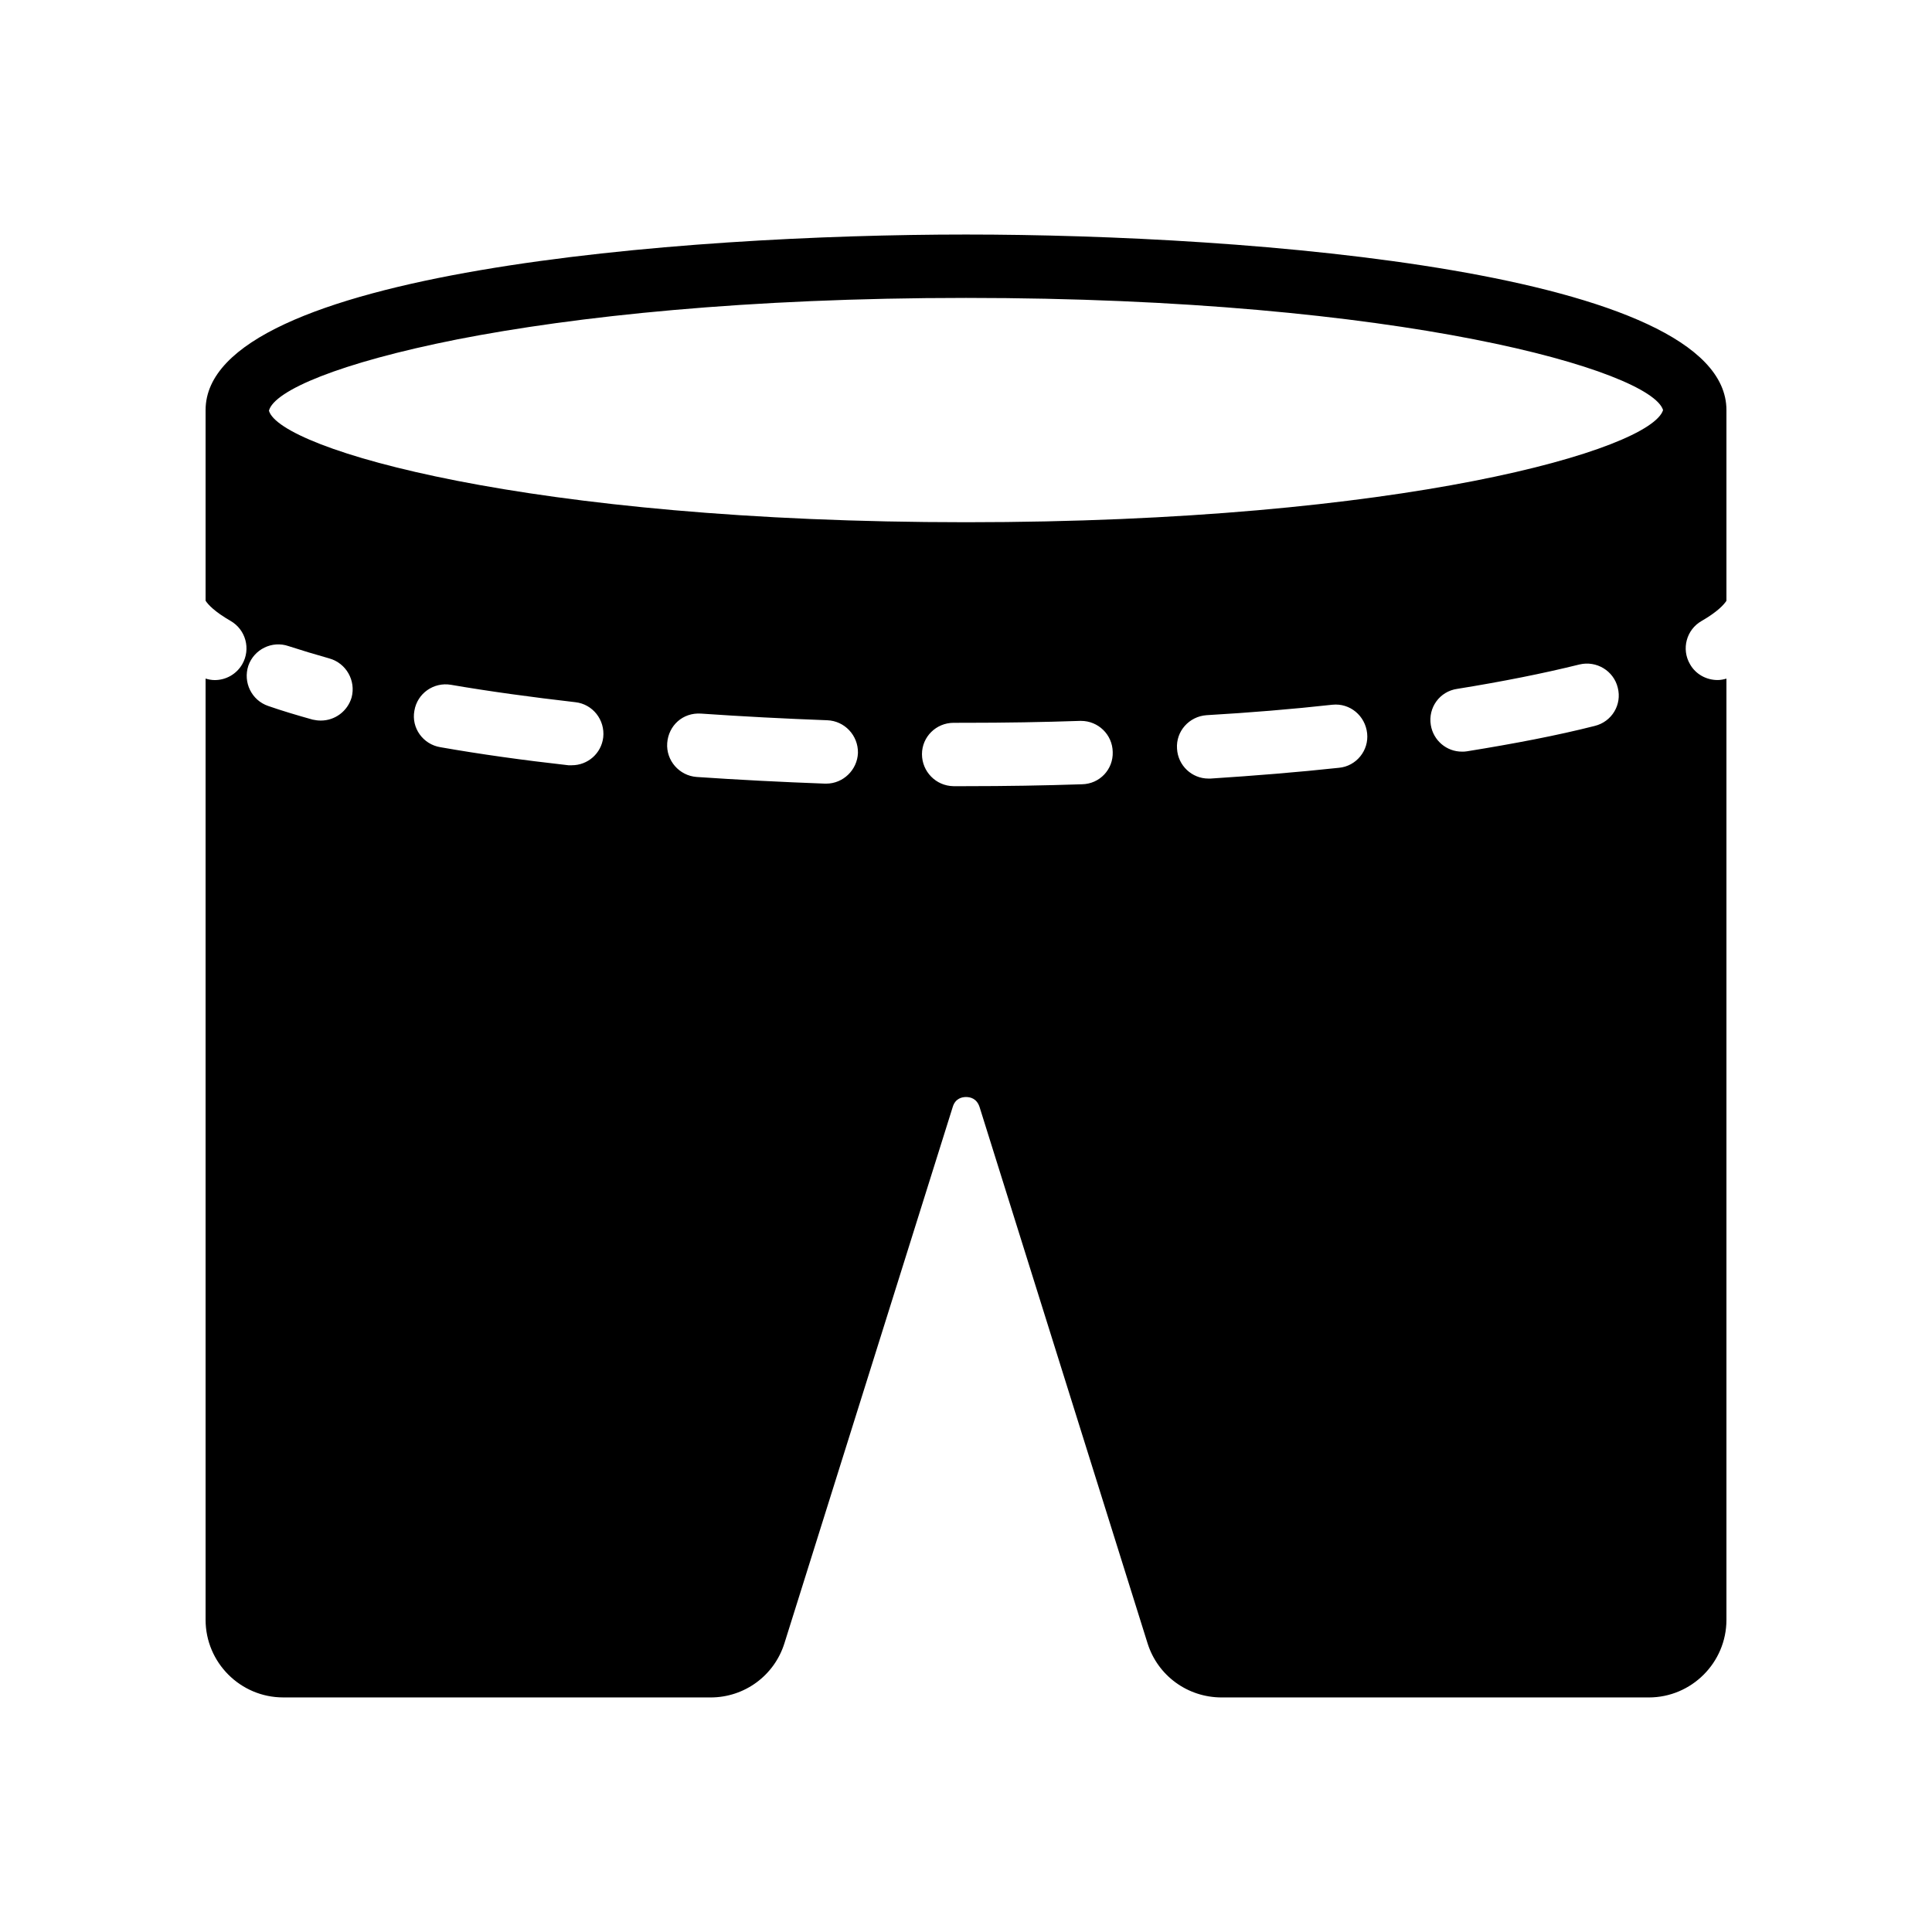
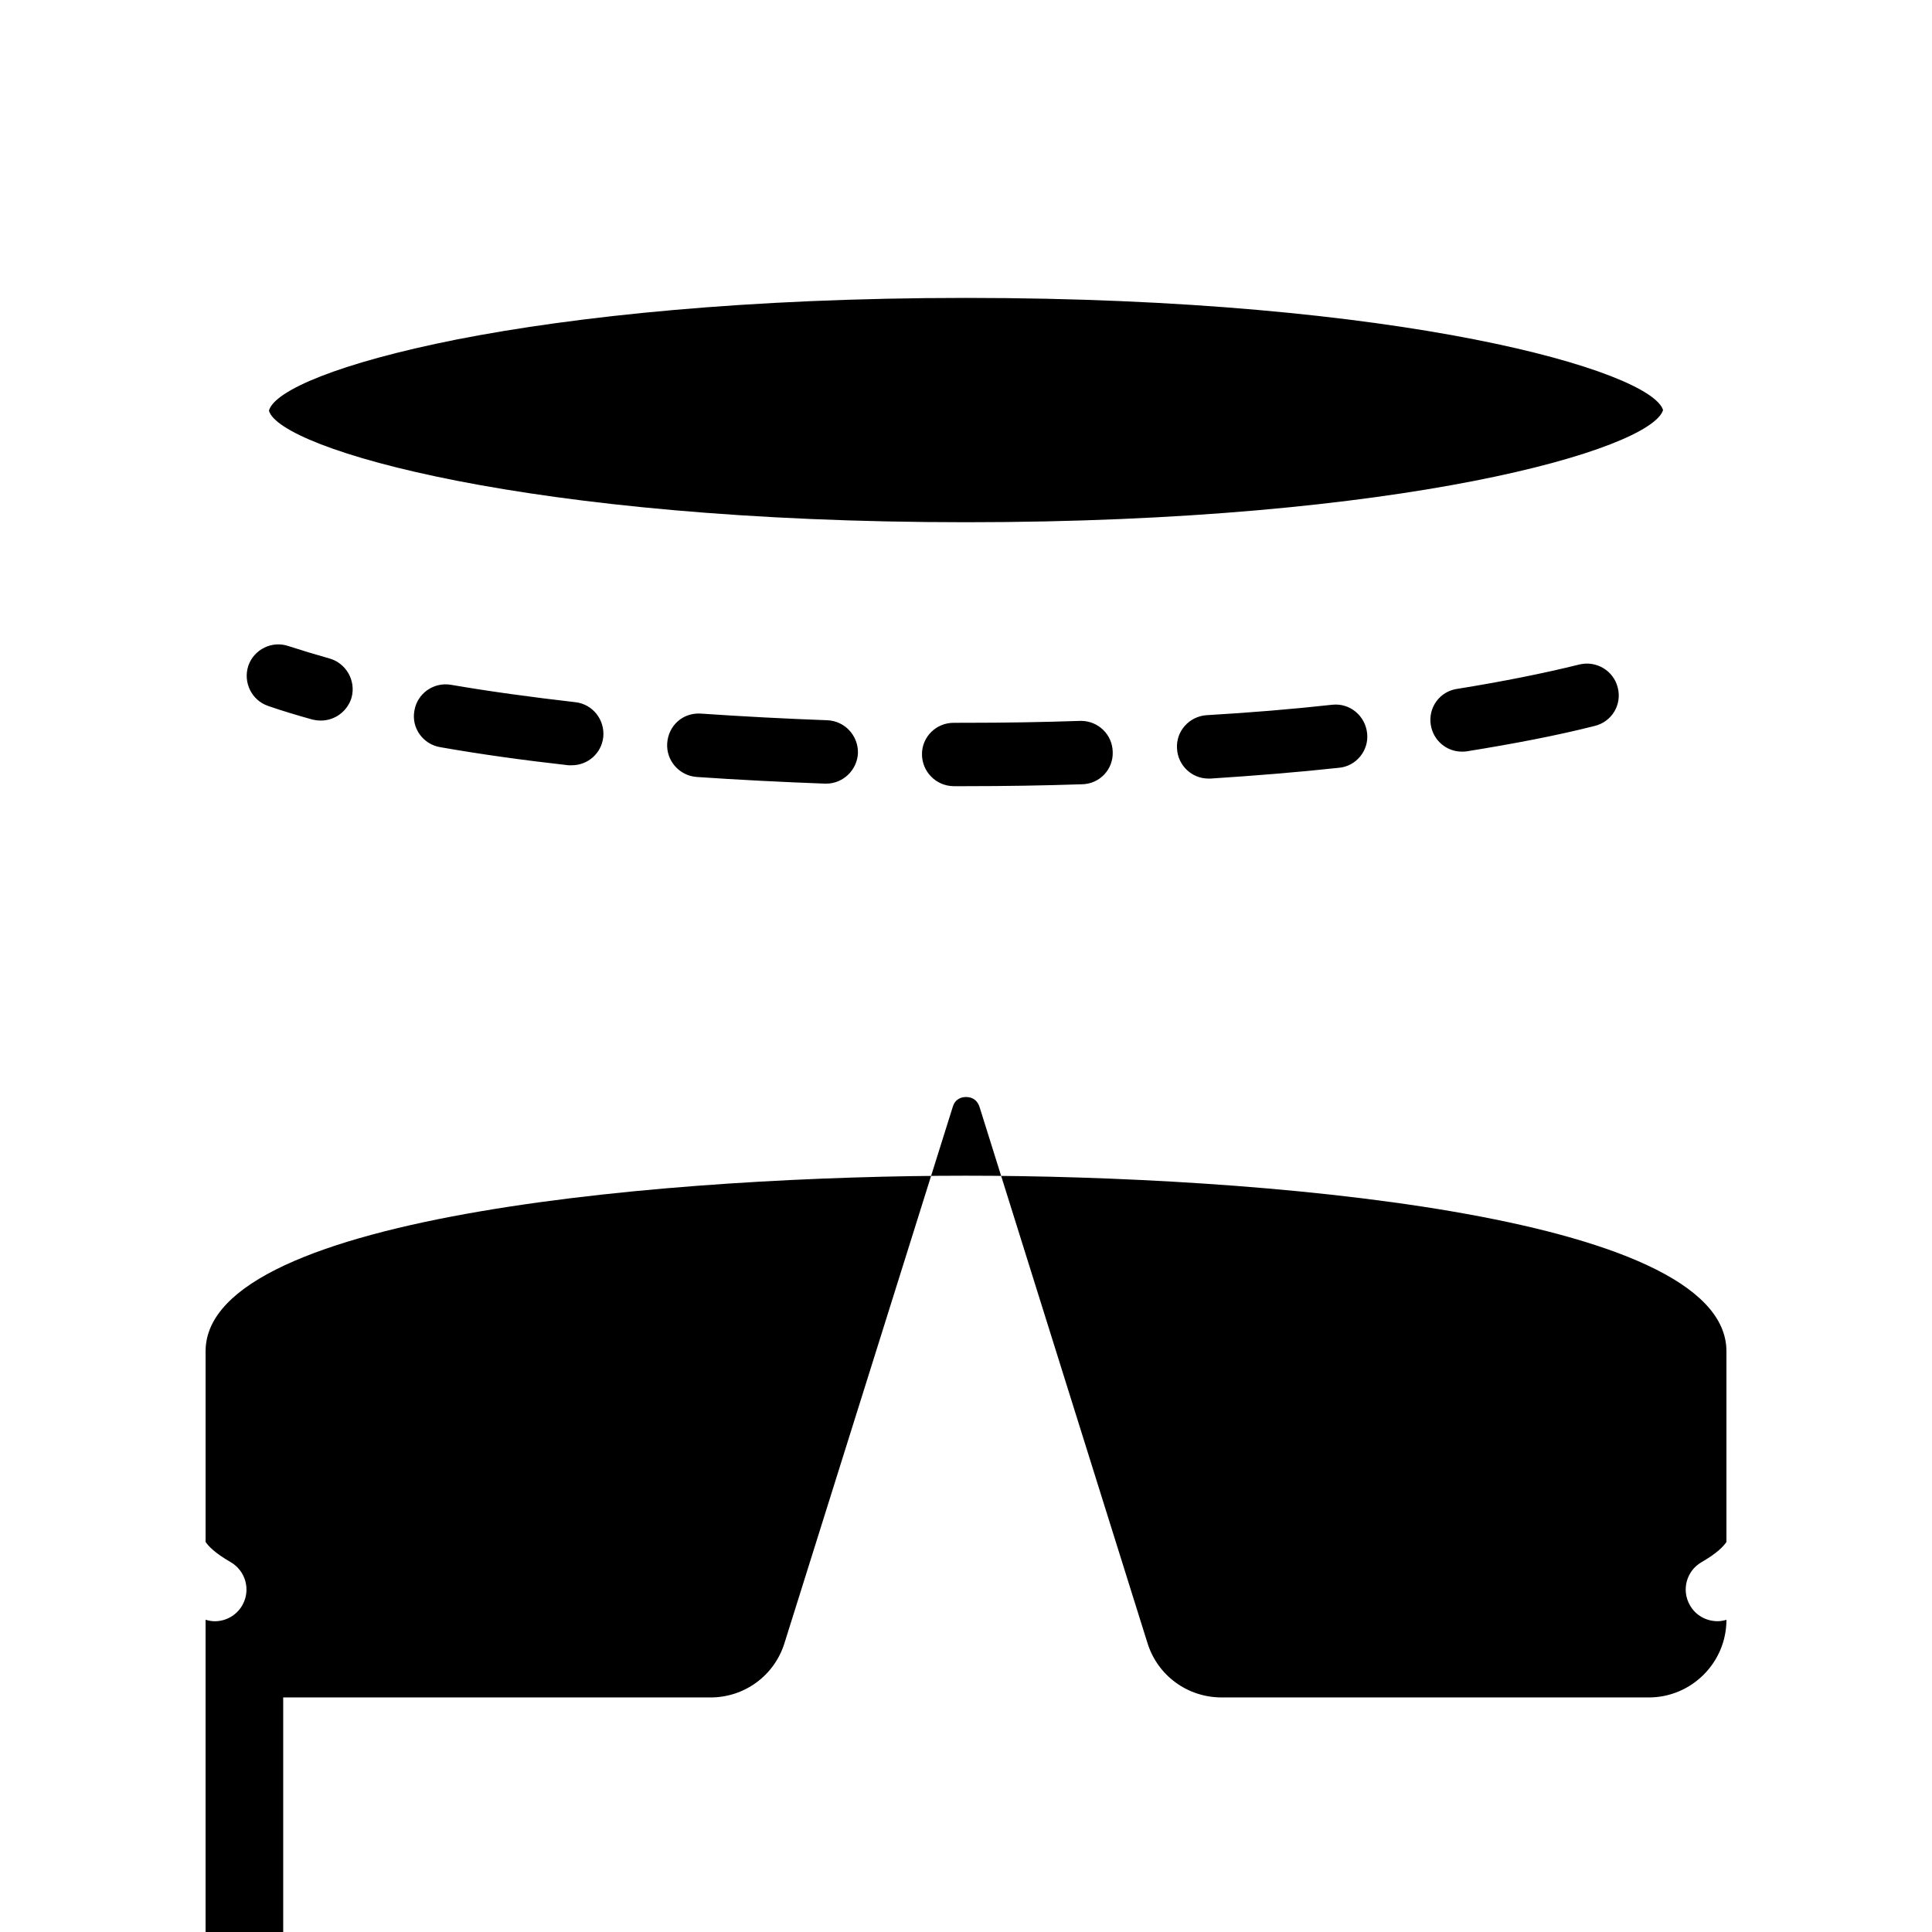
<svg xmlns="http://www.w3.org/2000/svg" fill="#000000" width="800px" height="800px" version="1.1" viewBox="144 144 512 512">
-   <path d="m219.05 593.84h113.27c8.984 0 16.879-5.793 19.562-14.359l44.586-142.07c0.676-2.352 2.523-2.688 3.531-2.688 1.09 0 2.856 0.336 3.609 2.688l44.504 142.07c2.688 8.566 10.582 14.359 19.648 14.359h113.19c11.336 0 20.574-9.238 20.574-20.574v-249.42c-0.789 0.23-1.594 0.371-2.352 0.371-2.938 0-5.793-1.512-7.305-4.199-2.352-4.031-0.922-9.152 3.023-11.422 4.305-2.484 5.977-4.371 6.633-5.383v-50.539c0-36.777-126.62-46.52-201.52-46.52-74.816 0-201.52 9.738-201.52 46.52v50.527c0.645 0.992 2.309 2.856 6.637 5.356 4.019 2.32 5.394 7.453 3.074 11.473-1.559 2.691-4.379 4.199-7.281 4.199-0.816 0-1.629-0.152-2.43-0.398v249.43c0 11.336 9.234 20.574 20.57 20.574zm76.496-247.04h-0.922c-12.008-1.344-23.426-2.938-33.922-4.785-4.617-0.758-7.727-5.121-6.887-9.656 0.758-4.617 5.121-7.641 9.656-6.887 10.242 1.762 21.328 3.273 33 4.617 4.617 0.504 7.894 4.703 7.391 9.32-0.508 4.285-4.117 7.391-8.316 7.391zm67.426 4.871h-0.336c-11.418-0.422-22.922-1.008-34.008-1.766-4.617-0.336-8.145-4.367-7.809-8.984 0.336-4.617 4.113-8.145 8.984-7.809 10.914 0.754 22.168 1.344 33.418 1.762 4.617 0.168 8.23 4.031 8.145 8.648-0.164 4.535-3.945 8.148-8.395 8.148zm67.762 0.168c-9.992 0.336-20.234 0.504-30.73 0.504h-3.359c-4.617-0.086-8.312-3.863-8.312-8.48 0-4.617 3.777-8.312 8.398-8.312l3.273-0.004c10.328 0 20.402-0.168 30.227-0.504h0.254c4.535 0 8.312 3.609 8.398 8.23 0.164 4.617-3.445 8.48-8.148 8.566zm68.098-4.367c-10.832 1.176-22.336 2.098-34.008 2.856h-0.586c-4.367 0-8.062-3.441-8.312-7.894-0.336-4.617 3.191-8.566 7.809-8.902 11.504-0.672 22.754-1.594 33.336-2.769 4.703-0.504 8.734 2.938 9.234 7.559 0.504 4.535-2.852 8.73-7.473 9.152zm67.762-11.086c-9.906 2.519-21.328 4.703-33.84 6.719-0.418 0.086-0.84 0.086-1.344 0.086-4.031 0-7.559-2.938-8.23-7.055-0.75-4.617 2.356-8.902 6.973-9.574 12.008-1.93 22.922-4.113 32.41-6.465 4.535-1.09 9.07 1.68 10.16 6.129 1.176 4.535-1.594 9.07-6.129 10.16zm-301.45-102.44c31.32-6.129 76.832-10.996 134.86-10.996 115.71 0 181.54 19.312 184.73 29.723-3.273 10.496-69.023 29.723-184.73 29.723-116.04 0-181.88-19.398-184.73-29.555 1.344-5.289 18.555-12.68 49.875-18.895zm-55.336 86.488c1.512-4.367 6.297-6.719 10.664-5.207 3.359 1.09 6.969 2.184 10.832 3.273 4.449 1.258 7.055 5.879 5.879 10.328-1.09 3.695-4.449 6.129-8.145 6.129-0.758 0-1.43-0.086-2.184-0.25-4.199-1.176-8.145-2.352-11.754-3.609-4.453-1.512-6.719-6.297-5.293-10.664z" />
+   <path d="m219.05 593.84h113.27c8.984 0 16.879-5.793 19.562-14.359l44.586-142.07c0.676-2.352 2.523-2.688 3.531-2.688 1.09 0 2.856 0.336 3.609 2.688l44.504 142.07c2.688 8.566 10.582 14.359 19.648 14.359h113.19c11.336 0 20.574-9.238 20.574-20.574c-0.789 0.23-1.594 0.371-2.352 0.371-2.938 0-5.793-1.512-7.305-4.199-2.352-4.031-0.922-9.152 3.023-11.422 4.305-2.484 5.977-4.371 6.633-5.383v-50.539c0-36.777-126.62-46.52-201.52-46.52-74.816 0-201.52 9.738-201.52 46.52v50.527c0.645 0.992 2.309 2.856 6.637 5.356 4.019 2.32 5.394 7.453 3.074 11.473-1.559 2.691-4.379 4.199-7.281 4.199-0.816 0-1.629-0.152-2.43-0.398v249.43c0 11.336 9.234 20.574 20.57 20.574zm76.496-247.04h-0.922c-12.008-1.344-23.426-2.938-33.922-4.785-4.617-0.758-7.727-5.121-6.887-9.656 0.758-4.617 5.121-7.641 9.656-6.887 10.242 1.762 21.328 3.273 33 4.617 4.617 0.504 7.894 4.703 7.391 9.32-0.508 4.285-4.117 7.391-8.316 7.391zm67.426 4.871h-0.336c-11.418-0.422-22.922-1.008-34.008-1.766-4.617-0.336-8.145-4.367-7.809-8.984 0.336-4.617 4.113-8.145 8.984-7.809 10.914 0.754 22.168 1.344 33.418 1.762 4.617 0.168 8.23 4.031 8.145 8.648-0.164 4.535-3.945 8.148-8.395 8.148zm67.762 0.168c-9.992 0.336-20.234 0.504-30.73 0.504h-3.359c-4.617-0.086-8.312-3.863-8.312-8.48 0-4.617 3.777-8.312 8.398-8.312l3.273-0.004c10.328 0 20.402-0.168 30.227-0.504h0.254c4.535 0 8.312 3.609 8.398 8.23 0.164 4.617-3.445 8.48-8.148 8.566zm68.098-4.367c-10.832 1.176-22.336 2.098-34.008 2.856h-0.586c-4.367 0-8.062-3.441-8.312-7.894-0.336-4.617 3.191-8.566 7.809-8.902 11.504-0.672 22.754-1.594 33.336-2.769 4.703-0.504 8.734 2.938 9.234 7.559 0.504 4.535-2.852 8.73-7.473 9.152zm67.762-11.086c-9.906 2.519-21.328 4.703-33.84 6.719-0.418 0.086-0.84 0.086-1.344 0.086-4.031 0-7.559-2.938-8.23-7.055-0.75-4.617 2.356-8.902 6.973-9.574 12.008-1.93 22.922-4.113 32.41-6.465 4.535-1.09 9.07 1.68 10.16 6.129 1.176 4.535-1.594 9.07-6.129 10.16zm-301.45-102.44c31.32-6.129 76.832-10.996 134.86-10.996 115.71 0 181.54 19.312 184.73 29.723-3.273 10.496-69.023 29.723-184.73 29.723-116.04 0-181.88-19.398-184.73-29.555 1.344-5.289 18.555-12.68 49.875-18.895zm-55.336 86.488c1.512-4.367 6.297-6.719 10.664-5.207 3.359 1.09 6.969 2.184 10.832 3.273 4.449 1.258 7.055 5.879 5.879 10.328-1.09 3.695-4.449 6.129-8.145 6.129-0.758 0-1.43-0.086-2.184-0.25-4.199-1.176-8.145-2.352-11.754-3.609-4.453-1.512-6.719-6.297-5.293-10.664z" />
</svg>